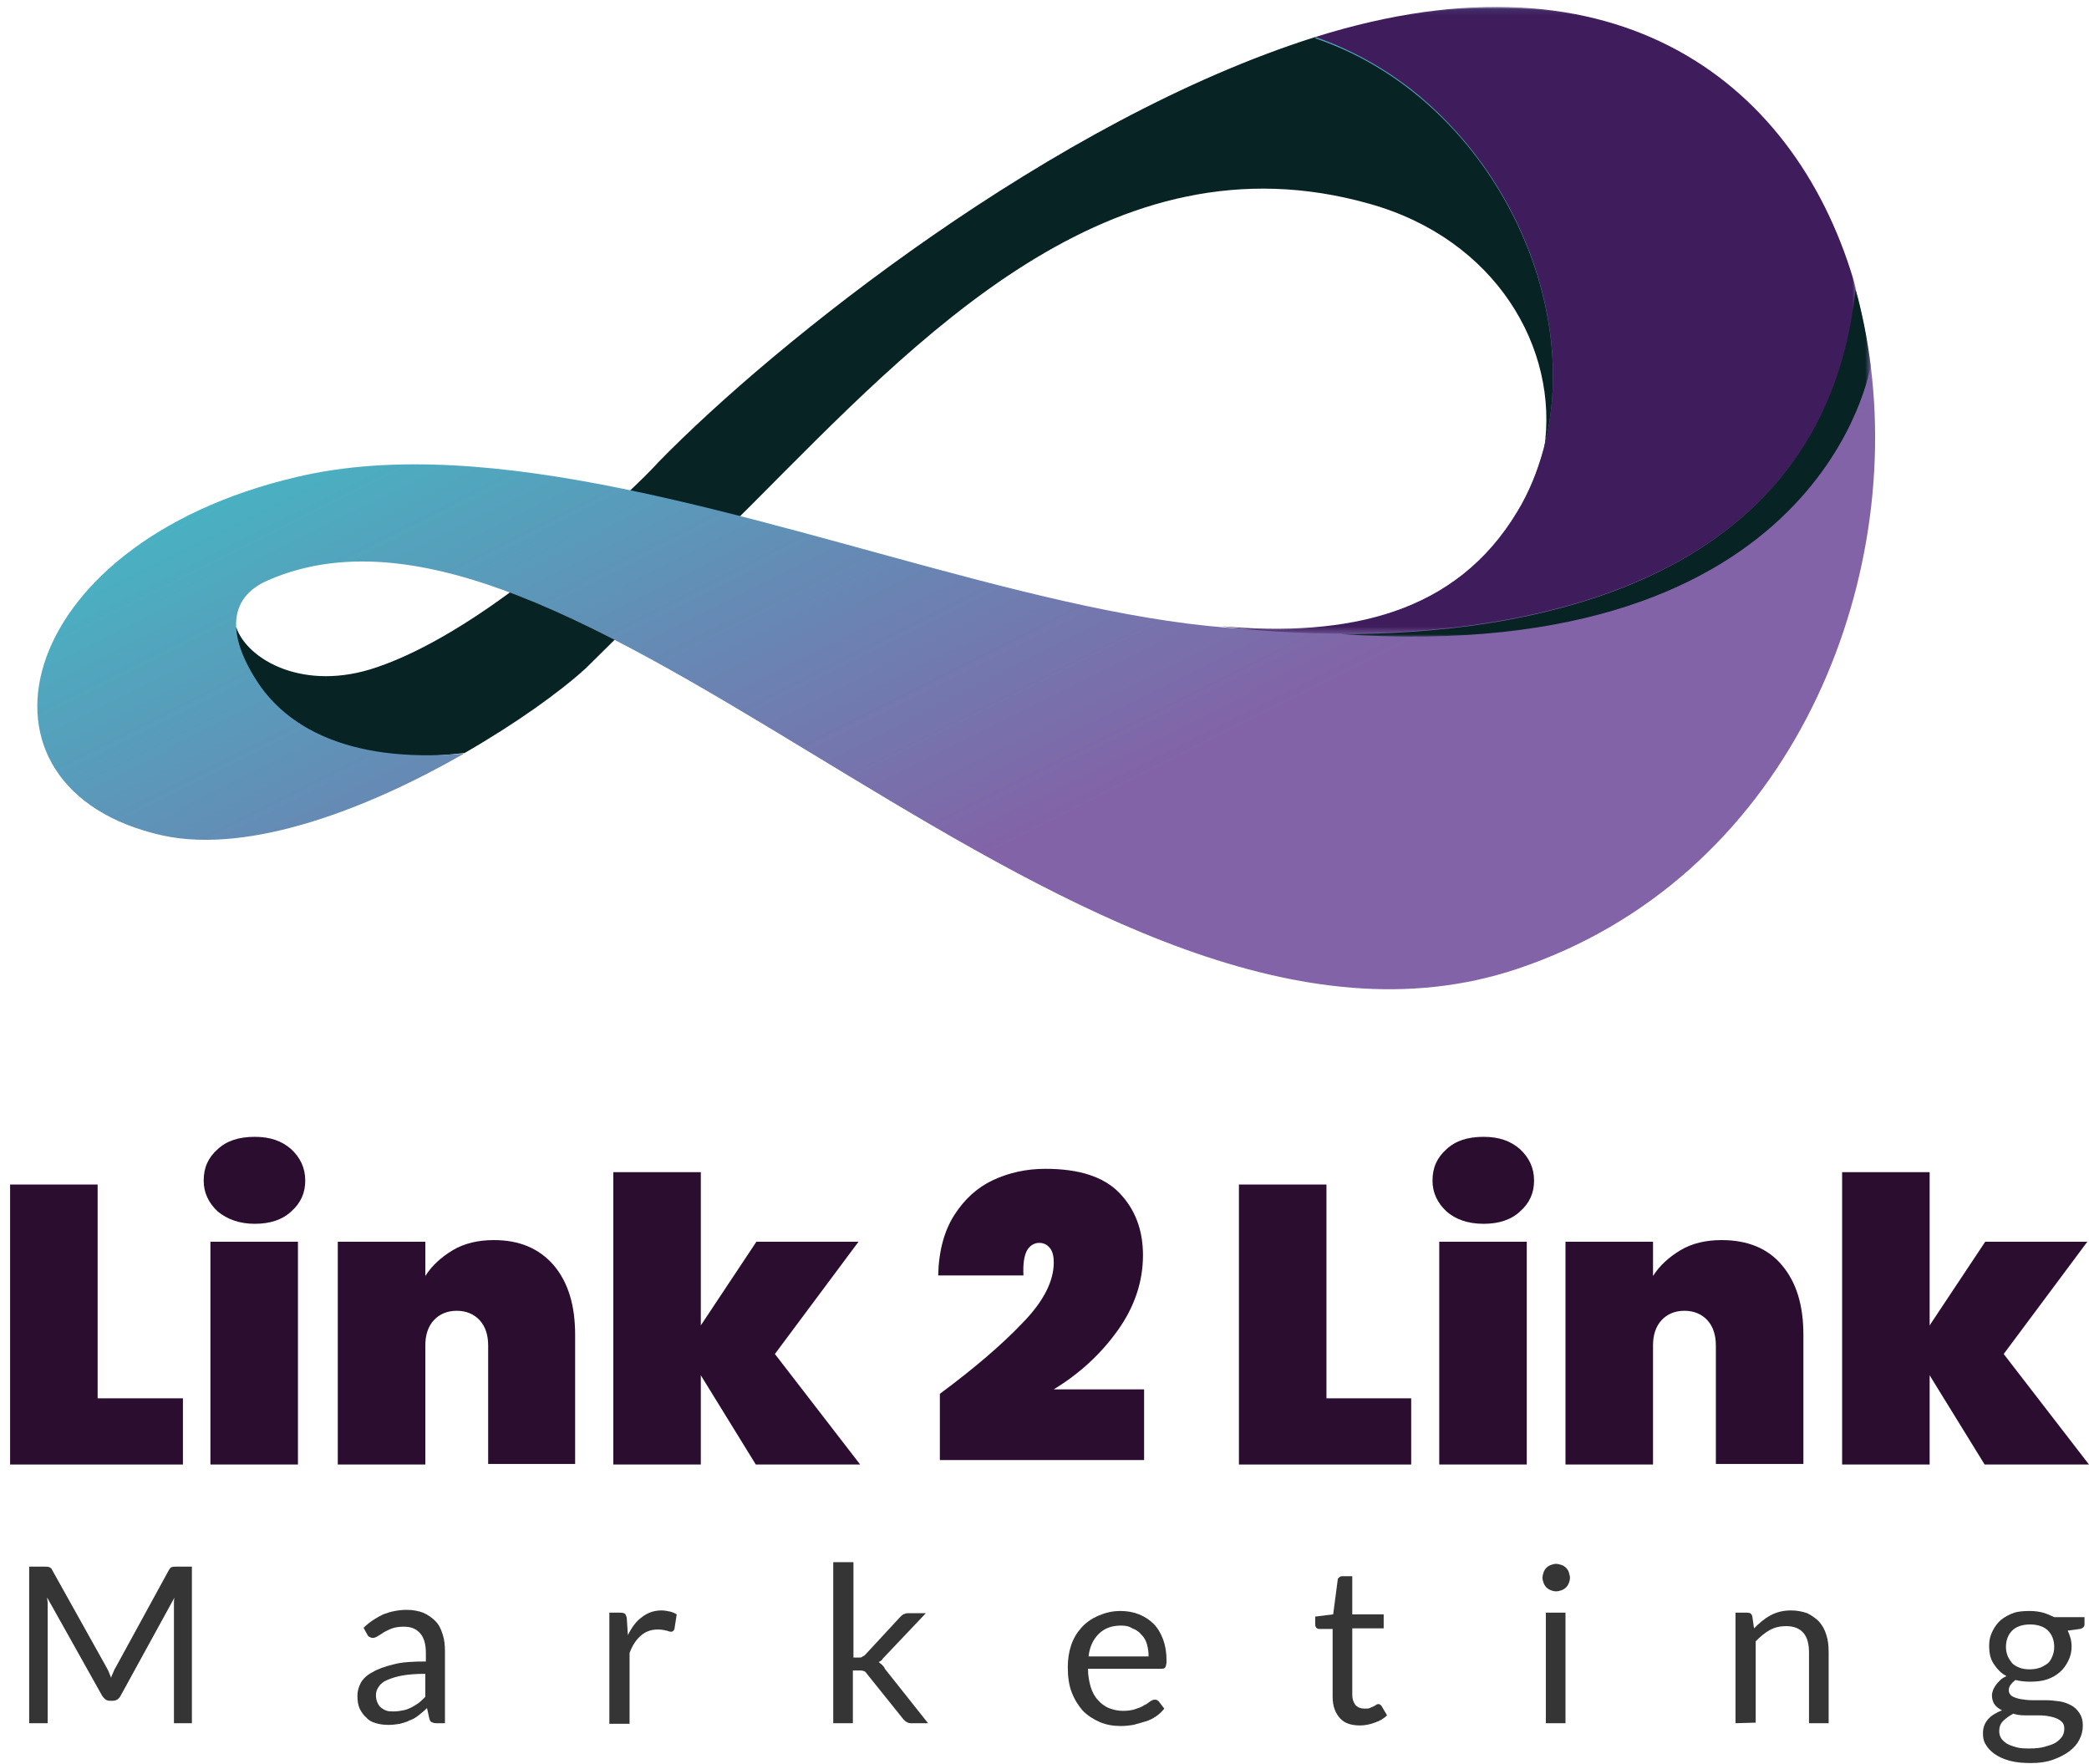
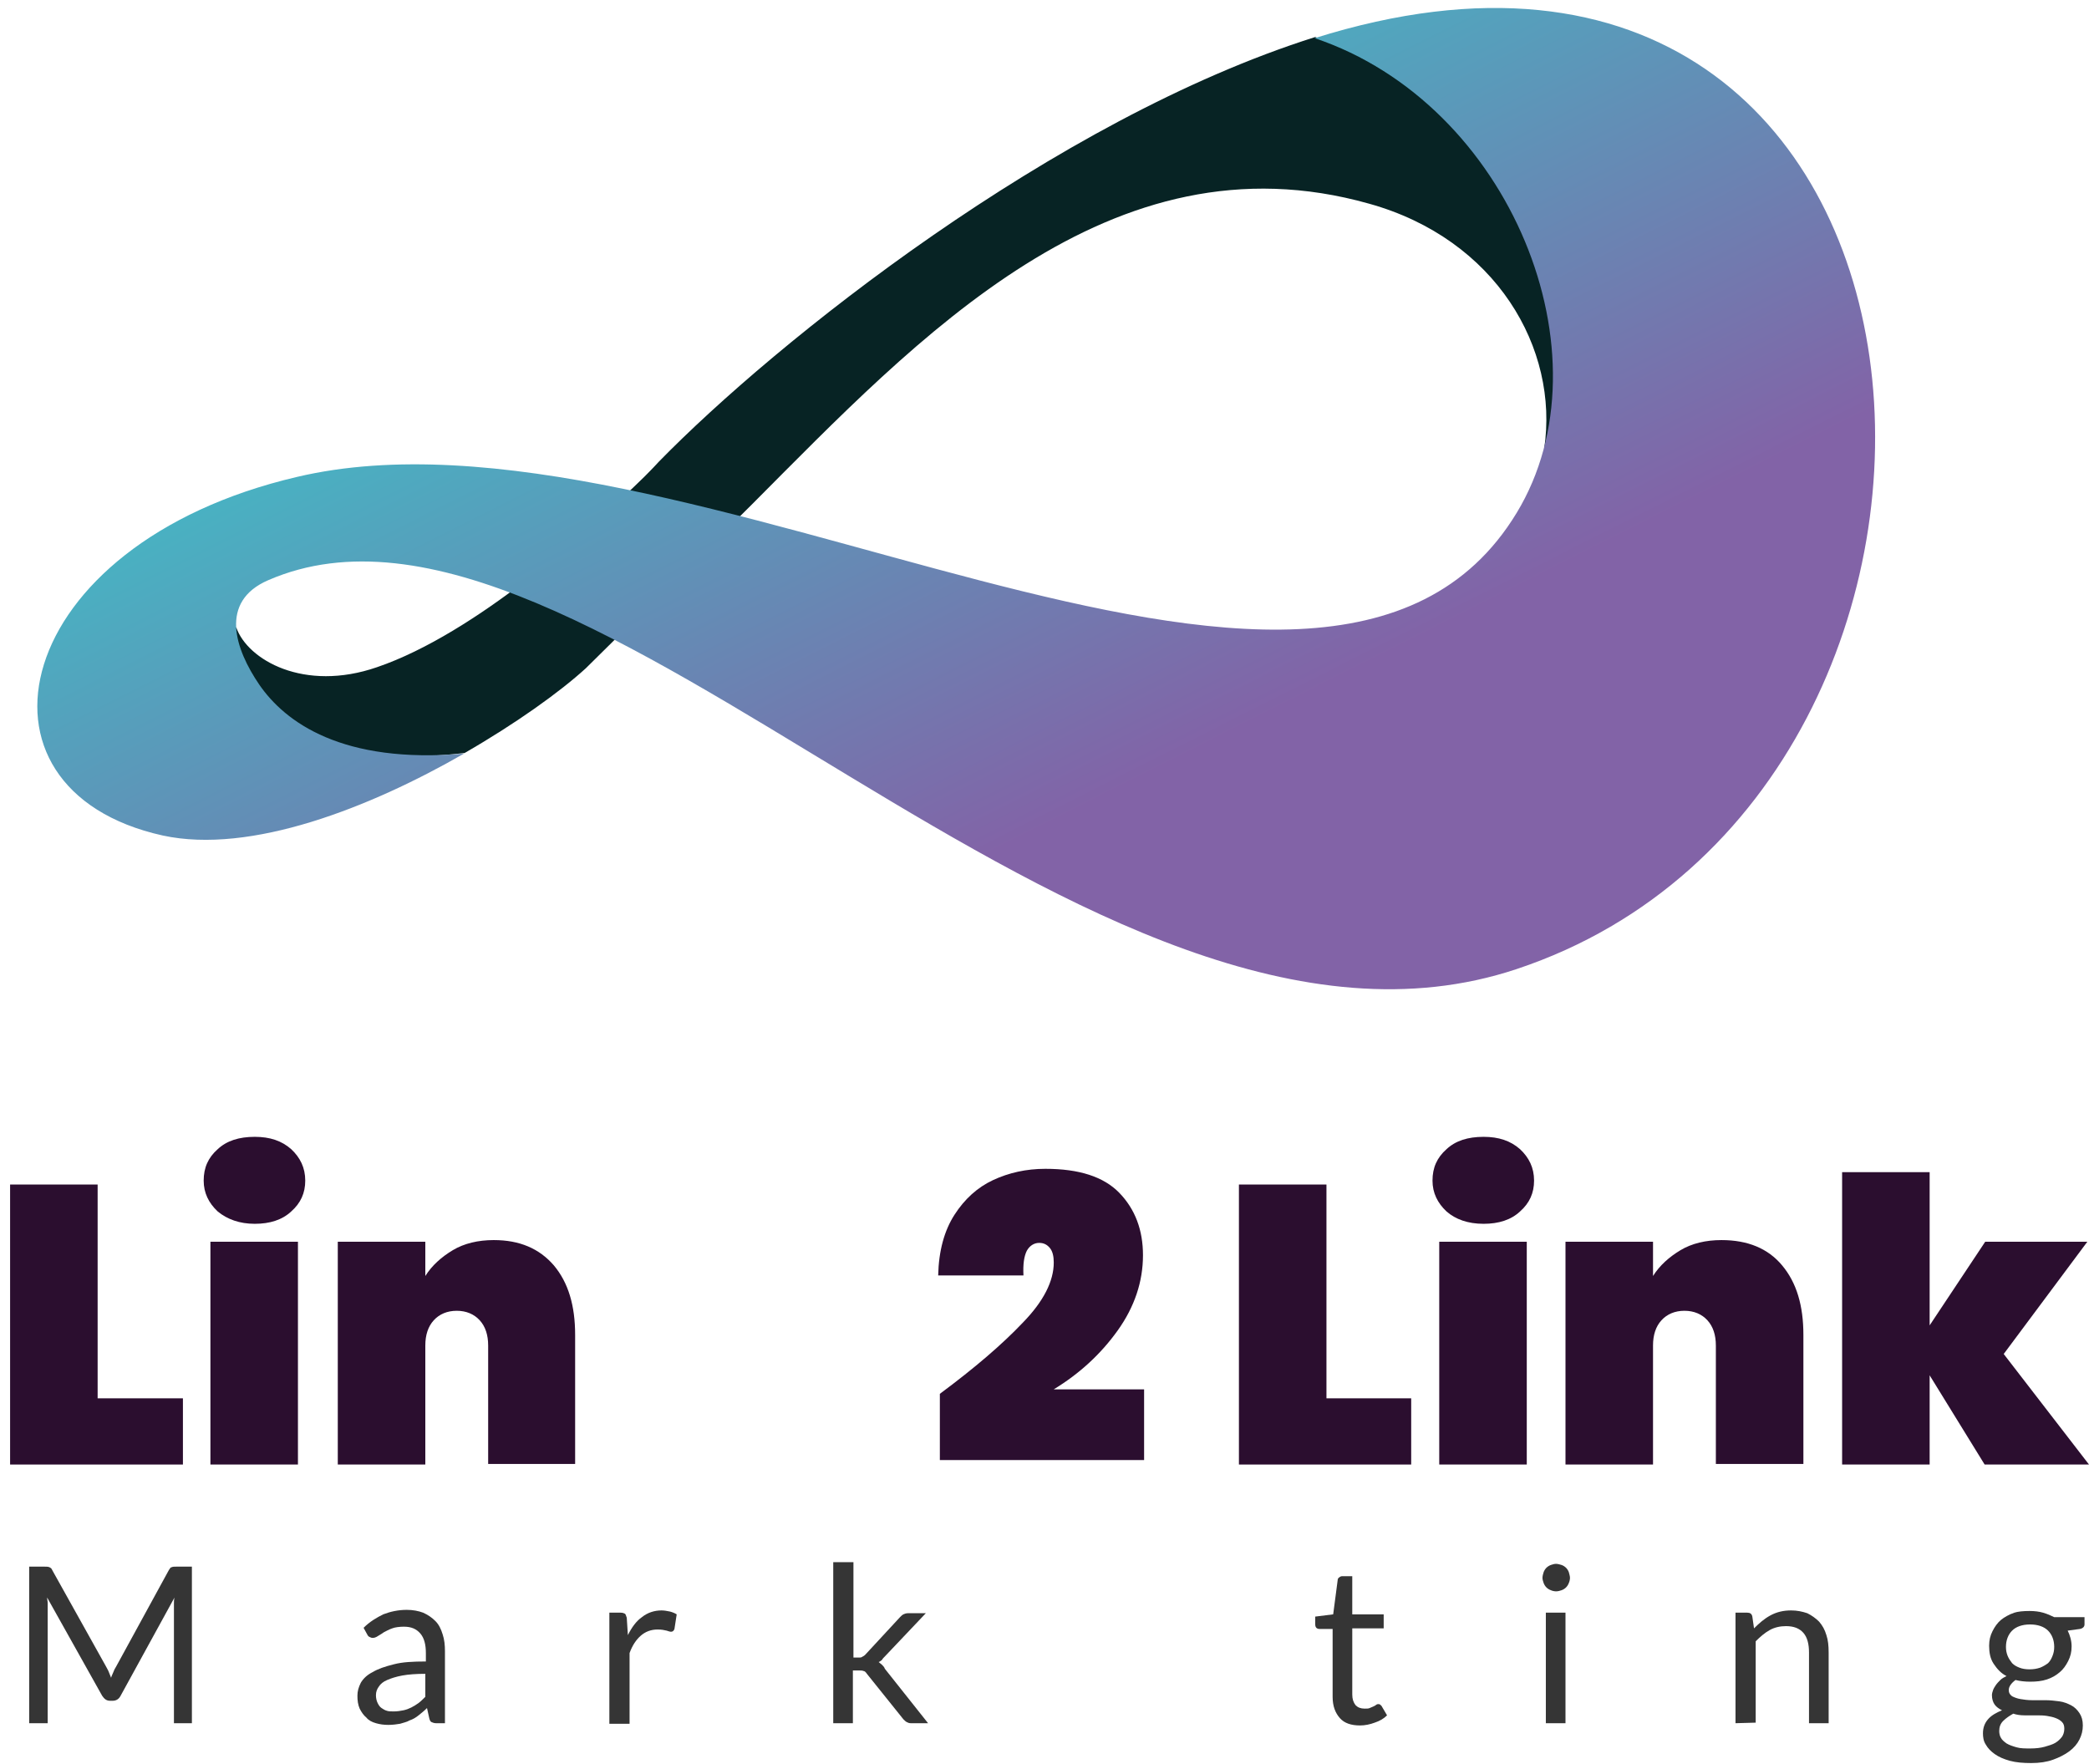
<svg xmlns="http://www.w3.org/2000/svg" xmlns:xlink="http://www.w3.org/1999/xlink" version="1.1" id="Layer_1" x="0px" y="0px" viewBox="0 0 372.3 314.4" style="enable-background:new 0 0 372.3 314.4;" xml:space="preserve">
  <style type="text/css">
	.st0{fill-rule:evenodd;clip-rule:evenodd;fill:#072324;}
	
		.st1{clip-path:url(#SVGID_00000032612571822246783370000013506077689142805151_);fill:url(#SVGID_00000022532018878349992490000009709032964836556468_);}
	.st2{filter:url(#Adobe_OpacityMaskFilter);}
	.st3{fill:url(#SVGID_00000031905716613329461760000002630945251028217783_);}
	.st4{mask:url(#SVGID_00000036240628247969808350000008048275415135500961_);fill-rule:evenodd;clip-rule:evenodd;fill:#3F1D5C;}
	.st5{filter:url(#Adobe_OpacityMaskFilter_00000101080285335740564770000004750121057812640897_);}
	.st6{fill:url(#SVGID_00000135690708514751937400000007715982524337847735_);}
	.st7{mask:url(#SVGID_00000152250905383843151660000018257965313537184901_);fill-rule:evenodd;clip-rule:evenodd;fill:#072324;}
	.st8{fill:#2B0E2F;}
	.st9{fill:#353535;}
</style>
  <g>
    <path class="st0" d="M67.2,118.9c8.8-3,18.4-9.2,26.7-15.6c9.3-7.1,17.1-14.6,21-18.4c1.6-1.6,2.5-2.6,2.5-2.6   c20.8-21.3,70.4-61,117-75.7c27.8,9.3,62.9,54.2,65.9,70.9c2.6,14.8-25.1,2.5-25.1,2.5c2.7-17.9-8.6-37.4-31.2-43.7   c-46.1-13-80.4,23.9-110,53.6c-2.8,2.8-5.5,5.5-8.2,8L113,110.6l-8.6,8.5c-4.6,4.2-12.4,9.8-21.6,15.1   c-41.6,4.7-45.8-20.5-40.7-22.4C44.1,117.6,54.2,123.4,67.2,118.9" />
    <g>
      <g>
        <defs>
          <path id="SVGID_1_" d="M46.2,122c4.6,6.7,14.8,14.2,36.5,12.3c-16.7,9.6-38,18-53.7,14.6C-8,140.7,1.6,97,52.9,85      c69-16.3,182.9,63.3,217.4,6.4c17-28-1.1-72.9-36-84.6c119.9-37.7,131.8,134,36,165.9c-76.5,25.5-166.1-93.8-222.5-69.3      C39,107.2,41.9,115.7,46.2,122" />
        </defs>
        <clipPath id="SVGID_00000111160883051375813840000002119658274566053524_">
          <use xlink:href="#SVGID_1_" style="overflow:visible;" />
        </clipPath>
        <linearGradient id="SVGID_00000134957432347835017320000002242074968978749357_" gradientUnits="userSpaceOnUse" x1="142.587" y1="302.769" x2="206.247" y2="176.404" gradientTransform="matrix(1 0 0 -1 0 313.89)">
          <stop offset="0" style="stop-color:#3EC0C7" />
          <stop offset="1" style="stop-color:#8263A7" />
        </linearGradient>
        <rect x="-8" y="-31.1" style="clip-path:url(#SVGID_00000111160883051375813840000002119658274566053524_);fill:url(#SVGID_00000134957432347835017320000002242074968978749357_);" width="374.1" height="229.2" />
      </g>
    </g>
    <defs>
      <filter id="Adobe_OpacityMaskFilter" filterUnits="userSpaceOnUse" x="217.6" y="1.2" width="113.2" height="111.7">
        <feColorMatrix type="matrix" values="1 0 0 0 0  0 1 0 0 0  0 0 1 0 0  0 0 0 1 0" />
      </filter>
    </defs>
    <mask maskUnits="userSpaceOnUse" x="217.6" y="1.2" width="113.2" height="111.7" id="SVGID_00000036240628247969808350000008048275415135500961_">
      <g class="st2">
        <linearGradient id="SVGID_00000154394691533582557960000000713523441828461741_" gradientUnits="userSpaceOnUse" x1="28.248" y1="-27.755" x2="3.161" y2="135.267" gradientTransform="matrix(1 0 0 -1 260.636 125.468)">
          <stop offset="0" style="stop-color:#FFFFFF" />
          <stop offset="1" style="stop-color:#000000" />
        </linearGradient>
-         <rect x="217.5" y="1.3" style="fill:url(#SVGID_00000154394691533582557960000000713523441828461741_);" width="113.2" height="111.7" />
      </g>
    </mask>
    <path class="st4" d="M275.1,80c5.9-22-4.2-49.1-24-64.4c-5-3.8-10.6-6.9-16.7-9c54.2-17,86.3,8.6,96.4,44.9   c-7.9,75.6-113.2,60.1-113.2,60.1c22.9,2,41.9-2.3,52.8-20.4C272.5,87.8,274,84,275.1,80" />
    <defs>
      <filter id="Adobe_OpacityMaskFilter_00000055679470768374206330000006618600250225786553_" filterUnits="userSpaceOnUse" x="238.9" y="51.5" width="94.5" height="62">
        <feColorMatrix type="matrix" values="1 0 0 0 0  0 1 0 0 0  0 0 1 0 0  0 0 0 1 0" />
      </filter>
    </defs>
    <mask maskUnits="userSpaceOnUse" x="238.9" y="51.5" width="94.5" height="62" id="SVGID_00000152250905383843151660000018257965313537184901_">
      <g style="filter:url(#Adobe_OpacityMaskFilter_00000055679470768374206330000006618600250225786553_);">
        <linearGradient id="SVGID_00000047020652580968071300000017720626890993639580_" gradientUnits="userSpaceOnUse" x1="96.932" y1="115.634" x2="-39.076" y2="15.319" gradientTransform="matrix(1 0 0 -1 287.057 126.021)">
          <stop offset="0" style="stop-color:#FFFFFF" />
          <stop offset="1" style="stop-color:#000000" />
        </linearGradient>
        <rect x="238.9" y="51.6" style="fill:url(#SVGID_00000047020652580968071300000017720626890993639580_);" width="94.5" height="61.9" />
      </g>
    </mask>
-     <path class="st7" d="M238.9,113c86.3,5.9,94.5-47.9,94.5-47.9c-0.6-4.6-1.5-9.2-2.7-13.6C325.1,105.4,270.1,113.1,238.9,113" />
    <g>
      <path class="st8" d="M17.5,249.2h15.1V261H1.8v-49.9h15.6v38.1H17.5z" />
      <path class="st8" d="M38.8,215.9c-1.6-1.5-2.5-3.3-2.5-5.5c0-2.3,0.8-4.1,2.5-5.6c1.6-1.5,3.8-2.2,6.6-2.2c2.7,0,4.8,0.7,6.5,2.2    c1.6,1.5,2.5,3.3,2.5,5.6c0,2.2-0.8,4-2.5,5.5c-1.6,1.5-3.8,2.2-6.5,2.2C42.7,218.1,40.5,217.3,38.8,215.9z M53.1,221.2V261H37.5    v-39.7h15.6V221.2z" />
      <path class="st8" d="M98.7,225.5c2.6,3.1,3.8,7.2,3.8,12.4v23H87v-21.1c0-1.9-0.5-3.4-1.5-4.5s-2.4-1.7-4.1-1.7s-3.1,0.6-4.1,1.7    c-1,1.1-1.5,2.6-1.5,4.5V261H60.2v-39.7h15.6v6.1c1.2-1.9,2.9-3.4,4.9-4.6c2-1.2,4.5-1.8,7.3-1.8C92.6,221,96.1,222.5,98.7,225.5z    " />
-       <path class="st8" d="M134.7,261l-9.8-15.9V261h-15.6v-52.1h15.6v27.3l9.9-14.9H153l-14.9,20l15.2,19.7H134.7z" />
      <path class="st8" d="M182.3,235.7c3.7-3.8,5.5-7.4,5.5-10.7c0-1.1-0.2-2-0.7-2.6s-1.1-0.9-1.9-0.9c-0.9,0-1.7,0.5-2.2,1.4    c-0.5,1-0.7,2.4-0.6,4.4h-15.2c0.1-4.4,1.1-8,2.9-10.8c1.8-2.8,4.1-4.9,6.9-6.2c2.8-1.3,5.9-2,9.3-2c6,0,10.4,1.4,13.2,4.3    c2.8,2.9,4.2,6.6,4.2,11.1c0,4.7-1.5,9.2-4.5,13.4s-6.8,7.7-11.4,10.5h16.1v12.6h-36.4v-11.8C173.7,243.8,178.6,239.6,182.3,235.7    z" />
      <path class="st8" d="M236.4,249.2h15.1V261h-30.7v-49.9h15.6L236.4,249.2L236.4,249.2z" />
      <path class="st8" d="M257.8,215.9c-1.6-1.5-2.5-3.3-2.5-5.5c0-2.3,0.8-4.1,2.5-5.6c1.6-1.5,3.8-2.2,6.6-2.2c2.7,0,4.8,0.7,6.5,2.2    c1.6,1.5,2.5,3.3,2.5,5.6c0,2.2-0.8,4-2.5,5.5c-1.6,1.5-3.8,2.2-6.5,2.2C261.6,218.1,259.4,217.3,257.8,215.9z M272.1,221.2V261    h-15.6v-39.7h15.6V221.2z" />
      <path class="st8" d="M317.6,225.5c2.6,3.1,3.8,7.2,3.8,12.4v23h-15.6v-21.1c0-1.9-0.5-3.4-1.5-4.5s-2.4-1.7-4.1-1.7    s-3.1,0.6-4.1,1.7c-1,1.1-1.5,2.6-1.5,4.5V261H279v-39.7h15.6v6.1c1.2-1.9,2.9-3.4,4.9-4.6c2-1.2,4.5-1.8,7.3-1.8    C311.5,221,315.1,222.5,317.6,225.5z" />
      <path class="st8" d="M353.7,261l-9.8-15.9V261h-15.6v-52.1h15.6v27.3l9.9-14.9H372l-14.9,20l15.2,19.7H353.7z" />
    </g>
    <g>
      <path class="st9" d="M19.4,298c0.1,0.3,0.3,0.7,0.4,1c0.1-0.4,0.3-0.7,0.4-1s0.3-0.7,0.5-1l9.4-17.2c0.2-0.3,0.3-0.5,0.5-0.5    c0.2-0.1,0.4-0.1,0.8-0.1h2.8v27.9H31v-20.5c0-0.3,0-0.6,0-0.9s0-0.6,0.1-1l-9.6,17.5c-0.3,0.6-0.8,0.9-1.4,0.9h-0.5    c-0.6,0-1-0.3-1.4-0.9l-9.8-17.5c0,0.3,0.1,0.7,0.1,1s0,0.6,0,0.9v20.5H5.2v-27.9H8c0.3,0,0.6,0,0.8,0.1s0.4,0.2,0.5,0.5l9.6,17.2    C19.1,297.4,19.3,297.7,19.4,298z" />
      <path class="st9" d="M79.2,307.1h-1.5c-0.3,0-0.6-0.1-0.8-0.2c-0.2-0.1-0.3-0.3-0.4-0.7l-0.4-1.8c-0.5,0.5-1,0.9-1.5,1.3    s-1,0.7-1.6,0.9c-0.5,0.3-1.1,0.4-1.7,0.6c-0.6,0.1-1.3,0.2-2.1,0.2c-0.8,0-1.5-0.1-2.2-0.3s-1.3-0.5-1.7-1    c-0.5-0.4-0.9-1-1.2-1.6c-0.3-0.7-0.4-1.4-0.4-2.3c0-0.8,0.2-1.5,0.6-2.3c0.4-0.7,1.1-1.4,2.1-1.9c1-0.6,2.2-1,3.8-1.4    c1.5-0.4,3.4-0.5,5.7-0.5v-1.5c0-1.5-0.3-2.7-1-3.5s-1.6-1.2-2.9-1.2c-0.8,0-1.6,0.1-2.1,0.3c-0.6,0.2-1.1,0.5-1.5,0.7    c-0.4,0.3-0.8,0.5-1.1,0.7c-0.3,0.2-0.6,0.3-0.9,0.3c-0.2,0-0.4-0.1-0.6-0.2s-0.3-0.3-0.4-0.5l-0.6-1.1c1.1-1.1,2.3-1.8,3.5-2.4    c1.3-0.5,2.7-0.8,4.2-0.8c1.1,0,2.1,0.2,2.9,0.5c0.9,0.4,1.6,0.9,2.2,1.5s1,1.4,1.3,2.4c0.3,0.9,0.4,1.9,0.4,3v12.8H79.2z     M70.2,305c0.6,0,1.2-0.1,1.7-0.2s1-0.3,1.4-0.5s0.9-0.5,1.3-0.8s0.8-0.7,1.2-1.1v-4.1c-1.6,0-3,0.1-4.1,0.3    c-1.1,0.2-2,0.5-2.7,0.8s-1.2,0.7-1.5,1.2c-0.3,0.4-0.5,0.9-0.5,1.5c0,0.5,0.1,1,0.3,1.4c0.2,0.4,0.4,0.7,0.7,0.9    c0.3,0.2,0.6,0.4,1,0.5C69.3,305,69.7,305,70.2,305z" />
      <path class="st9" d="M108.6,307.1v-19.7h2c0.4,0,0.6,0.1,0.8,0.2c0.1,0.1,0.2,0.4,0.3,0.7l0.2,3.1c0.7-1.4,1.5-2.5,2.5-3.2    c1-0.8,2.2-1.2,3.5-1.2c0.5,0,1,0.1,1.5,0.2c0.4,0.1,0.9,0.3,1.2,0.5l-0.4,2.6c-0.1,0.3-0.3,0.5-0.6,0.5c-0.2,0-0.5-0.1-0.8-0.2    c-0.4-0.1-0.9-0.2-1.6-0.2c-1.2,0-2.2,0.4-3,1.1s-1.5,1.7-2,3.1v12.6h-3.6V307.1z" />
      <path class="st9" d="M152.1,278.5v16.9h0.9c0.3,0,0.5,0,0.6-0.1c0.2-0.1,0.4-0.2,0.6-0.4l6.2-6.7c0.2-0.2,0.4-0.4,0.6-0.5    c0.2-0.1,0.5-0.2,0.8-0.2h3.2l-7.3,7.7c-0.2,0.2-0.4,0.4-0.5,0.6c-0.2,0.2-0.4,0.3-0.6,0.4c0.2,0.2,0.4,0.3,0.6,0.5    c0.2,0.2,0.4,0.4,0.5,0.7l7.7,9.7h-3.1c-0.3,0-0.5-0.1-0.7-0.2s-0.4-0.3-0.6-0.5l-6.5-8.1c-0.2-0.3-0.4-0.5-0.6-0.5    c-0.2-0.1-0.5-0.1-0.9-0.1h-1v9.4h-3.5v-28.7h3.6V278.5z" />
-       <path class="st9" d="M199.7,287.1c1.2,0,2.3,0.2,3.3,0.6s1.9,1,2.6,1.7c0.7,0.7,1.3,1.7,1.7,2.8c0.4,1.1,0.6,2.3,0.6,3.8    c0,0.5-0.1,0.9-0.2,1.1c-0.1,0.2-0.3,0.3-0.7,0.3h-13.1c0,1.2,0.2,2.3,0.5,3.3c0.3,0.9,0.7,1.7,1.3,2.3c0.5,0.6,1.2,1.1,1.9,1.4    c0.8,0.3,1.6,0.5,2.5,0.5s1.6-0.1,2.2-0.3c0.6-0.2,1.2-0.4,1.6-0.7c0.5-0.2,0.8-0.5,1.1-0.7s0.6-0.3,0.8-0.3    c0.3,0,0.5,0.1,0.7,0.3l1,1.3c-0.4,0.5-0.9,1-1.5,1.4s-1.2,0.7-1.9,0.9c-0.7,0.2-1.4,0.4-2.1,0.6c-0.7,0.1-1.4,0.2-2.2,0.2    c-1.4,0-2.6-0.2-3.8-0.7c-1.1-0.5-2.1-1.1-3-2c-0.8-0.9-1.5-2-2-3.3s-0.7-2.8-0.7-4.5c0-1.4,0.2-2.7,0.6-3.9s1-2.2,1.8-3.1    s1.8-1.6,2.9-2.1C197,287.4,198.2,287.1,199.7,287.1z M199.8,289.7c-1.7,0-3,0.5-4,1.5s-1.6,2.3-1.8,4h10.7c0-0.8-0.1-1.5-0.3-2.2    s-0.5-1.2-1-1.7c-0.4-0.5-1-0.9-1.6-1.1C201.2,289.8,200.5,289.7,199.8,289.7z" />
      <path class="st9" d="M242.4,307.5c-1.6,0-2.8-0.4-3.6-1.3s-1.3-2.1-1.3-3.8v-12.1h-2.4c-0.2,0-0.4-0.1-0.5-0.2s-0.2-0.3-0.2-0.6    v-1.4l3.2-0.4l0.8-6.1c0-0.2,0.1-0.4,0.3-0.5c0.1-0.1,0.3-0.2,0.5-0.2h1.8v6.8h5.6v2.5H241V302c0,0.8,0.2,1.4,0.6,1.9    c0.4,0.4,0.9,0.6,1.6,0.6c0.4,0,0.7,0,0.9-0.1s0.5-0.2,0.7-0.3s0.4-0.2,0.5-0.3c0.1-0.1,0.3-0.1,0.4-0.1c0.2,0,0.3,0.1,0.5,0.3    l1,1.7c-0.6,0.6-1.3,1-2.2,1.3C244.2,307.3,243.3,307.5,242.4,307.5z" />
      <path class="st9" d="M279.8,281.2c0,0.3-0.1,0.7-0.2,0.9c-0.1,0.3-0.3,0.6-0.5,0.8c-0.2,0.2-0.5,0.4-0.8,0.5s-0.6,0.2-1,0.2    c-0.3,0-0.7-0.1-0.9-0.2c-0.3-0.1-0.6-0.3-0.8-0.5c-0.2-0.2-0.4-0.5-0.5-0.8s-0.2-0.6-0.2-0.9s0.1-0.7,0.2-1s0.3-0.6,0.5-0.8    c0.2-0.2,0.5-0.4,0.8-0.5s0.6-0.2,0.9-0.2s0.7,0.1,1,0.2s0.6,0.3,0.8,0.5c0.2,0.2,0.4,0.5,0.5,0.8    C279.7,280.6,279.8,280.9,279.8,281.2z M279,287.4v19.7h-3.5v-19.7H279z" />
      <path class="st9" d="M309.3,307.1v-19.7h2.1c0.5,0,0.8,0.2,0.9,0.7l0.3,2.1c0.9-0.9,1.8-1.7,2.9-2.3c1.1-0.6,2.3-0.9,3.7-0.9    c1.1,0,2,0.2,2.9,0.5c0.8,0.4,1.5,0.9,2.1,1.5c0.6,0.7,1,1.4,1.3,2.4c0.3,0.9,0.4,1.9,0.4,3.1v12.6h-3.5v-12.6    c0-1.5-0.3-2.7-1-3.5s-1.7-1.2-3.1-1.2c-1,0-2,0.2-2.9,0.7s-1.7,1.2-2.5,2V307L309.3,307.1L309.3,307.1z" />
      <path class="st9" d="M361.7,287.1c0.9,0,1.7,0.1,2.4,0.3c0.7,0.2,1.4,0.5,2,0.8h5.4v1.3c0,0.4-0.3,0.7-0.8,0.8l-2.2,0.3    c0.4,0.8,0.7,1.8,0.7,2.8s-0.2,1.8-0.6,2.6c-0.4,0.8-0.9,1.5-1.5,2c-0.7,0.6-1.4,1-2.3,1.3s-1.9,0.4-3,0.4c-0.9,0-1.8-0.1-2.6-0.3    c-0.4,0.3-0.7,0.6-0.9,0.9c-0.2,0.3-0.3,0.6-0.3,0.9c0,0.5,0.2,0.8,0.6,1.1c0.4,0.2,0.9,0.4,1.5,0.5s1.3,0.2,2.1,0.2    c0.8,0,1.6,0,2.4,0s1.6,0.1,2.4,0.2s1.5,0.4,2.1,0.7c0.6,0.3,1.1,0.8,1.5,1.4s0.6,1.3,0.6,2.2c0,0.9-0.2,1.7-0.6,2.5    s-1,1.5-1.8,2.1s-1.8,1.1-2.9,1.5s-2.4,0.6-3.9,0.6c-1.4,0-2.7-0.1-3.8-0.4c-1.1-0.3-2-0.7-2.7-1.2s-1.2-1-1.6-1.7    c-0.4-0.6-0.5-1.3-0.5-2c0-1,0.3-1.8,0.9-2.5s1.5-1.2,2.5-1.6c-0.6-0.3-1-0.6-1.3-1s-0.5-1-0.5-1.7c0-0.3,0.1-0.6,0.2-0.9    s0.3-0.6,0.5-0.9s0.5-0.6,0.8-0.9s0.7-0.5,1.1-0.7c-1-0.5-1.7-1.3-2.3-2.2c-0.6-0.9-0.8-2-0.8-3.2c0-1,0.2-1.8,0.6-2.6    c0.4-0.8,0.9-1.5,1.5-2s1.5-1,2.4-1.3C359.6,287.2,360.6,287.1,361.7,287.1z M367.9,308.1c0-0.5-0.1-0.9-0.4-1.2    c-0.3-0.3-0.6-0.5-1.1-0.7s-1-0.3-1.6-0.4s-1.3-0.1-1.9-0.1c-0.7,0-1.4,0-2.1,0s-1.4-0.1-2-0.3c-0.7,0.4-1.3,0.8-1.8,1.3    s-0.7,1.1-0.7,1.8c0,0.4,0.1,0.9,0.3,1.2c0.2,0.4,0.6,0.7,1,1c0.5,0.3,1.1,0.5,1.8,0.7c0.7,0.2,1.5,0.2,2.5,0.2    c0.9,0,1.8-0.1,2.5-0.3c0.7-0.2,1.4-0.4,1.9-0.7c0.5-0.3,0.9-0.7,1.2-1.1C367.7,309.2,367.9,308.7,367.9,308.1z M361.7,297.5    c0.7,0,1.3-0.1,1.9-0.3c0.5-0.2,1-0.5,1.4-0.8c0.4-0.4,0.6-0.8,0.8-1.3c0.2-0.5,0.3-1,0.3-1.6c0-1.2-0.4-2.2-1.1-2.9    c-0.7-0.7-1.8-1.1-3.2-1.1c-1.4,0-2.5,0.4-3.2,1.1s-1.1,1.7-1.1,2.9c0,0.6,0.1,1.1,0.3,1.6c0.2,0.5,0.5,0.9,0.8,1.3    c0.4,0.4,0.8,0.6,1.3,0.8C360.4,297.4,361,297.5,361.7,297.5z" />
    </g>
  </g>
</svg>